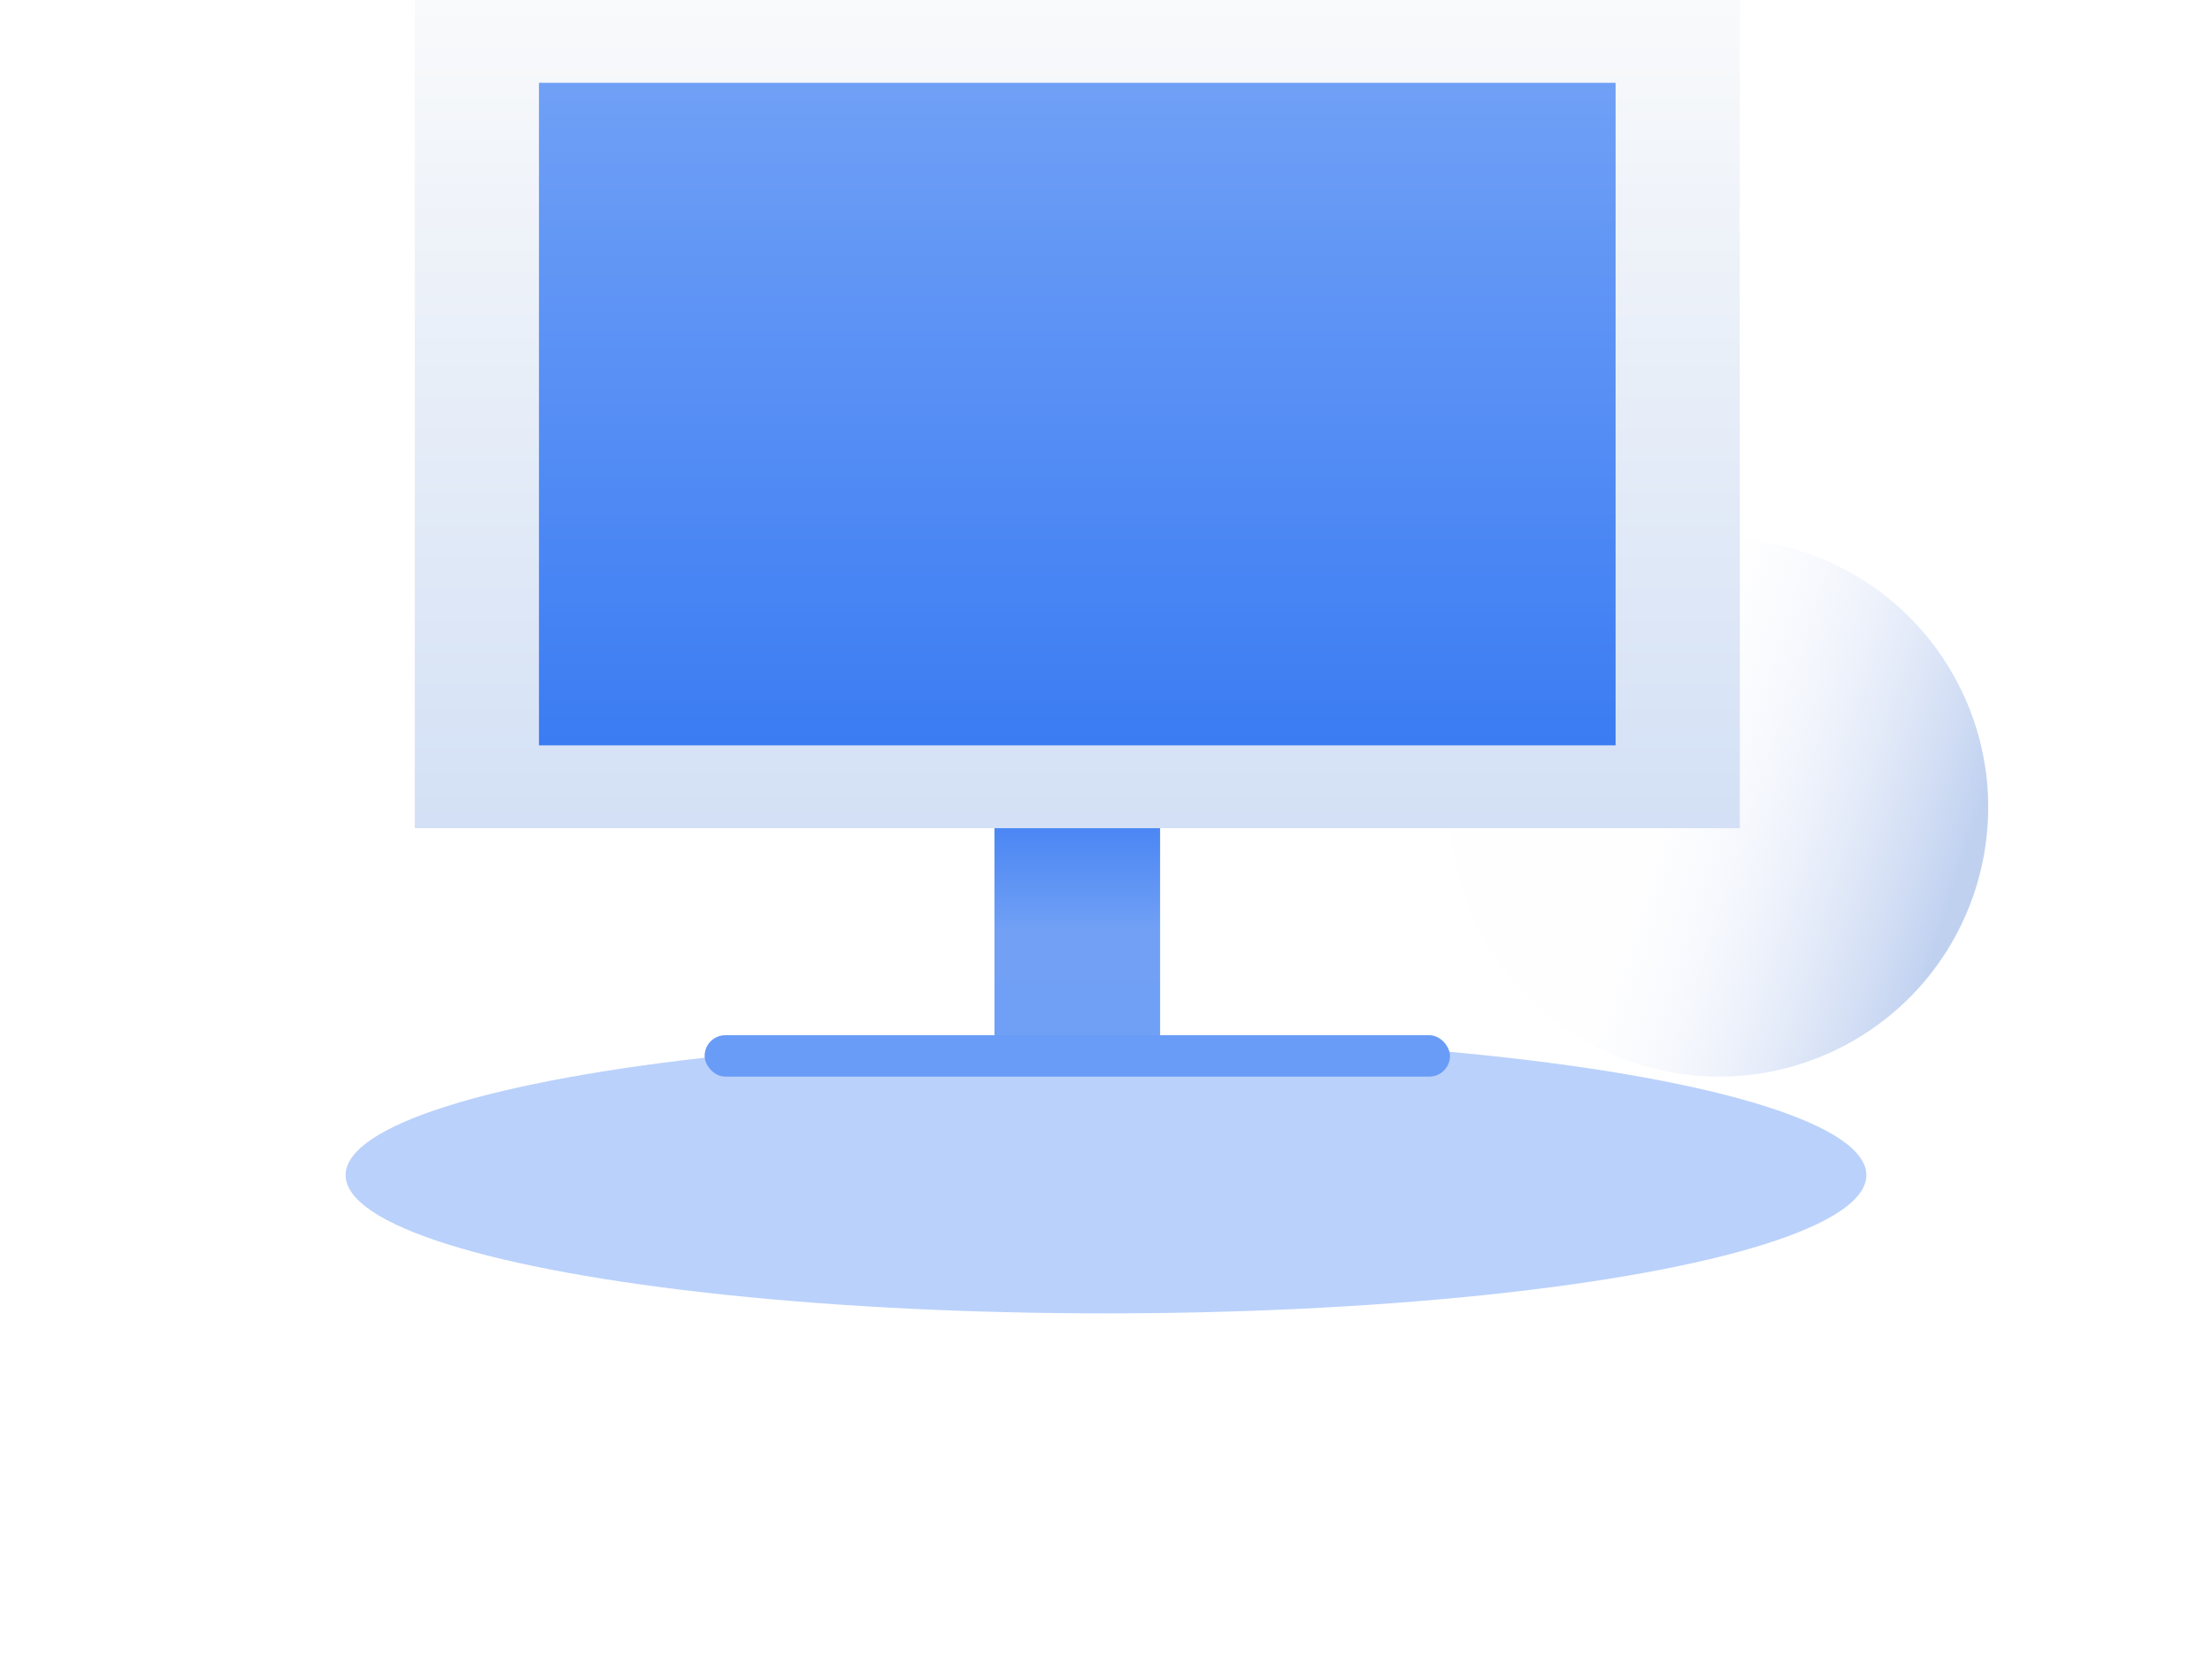
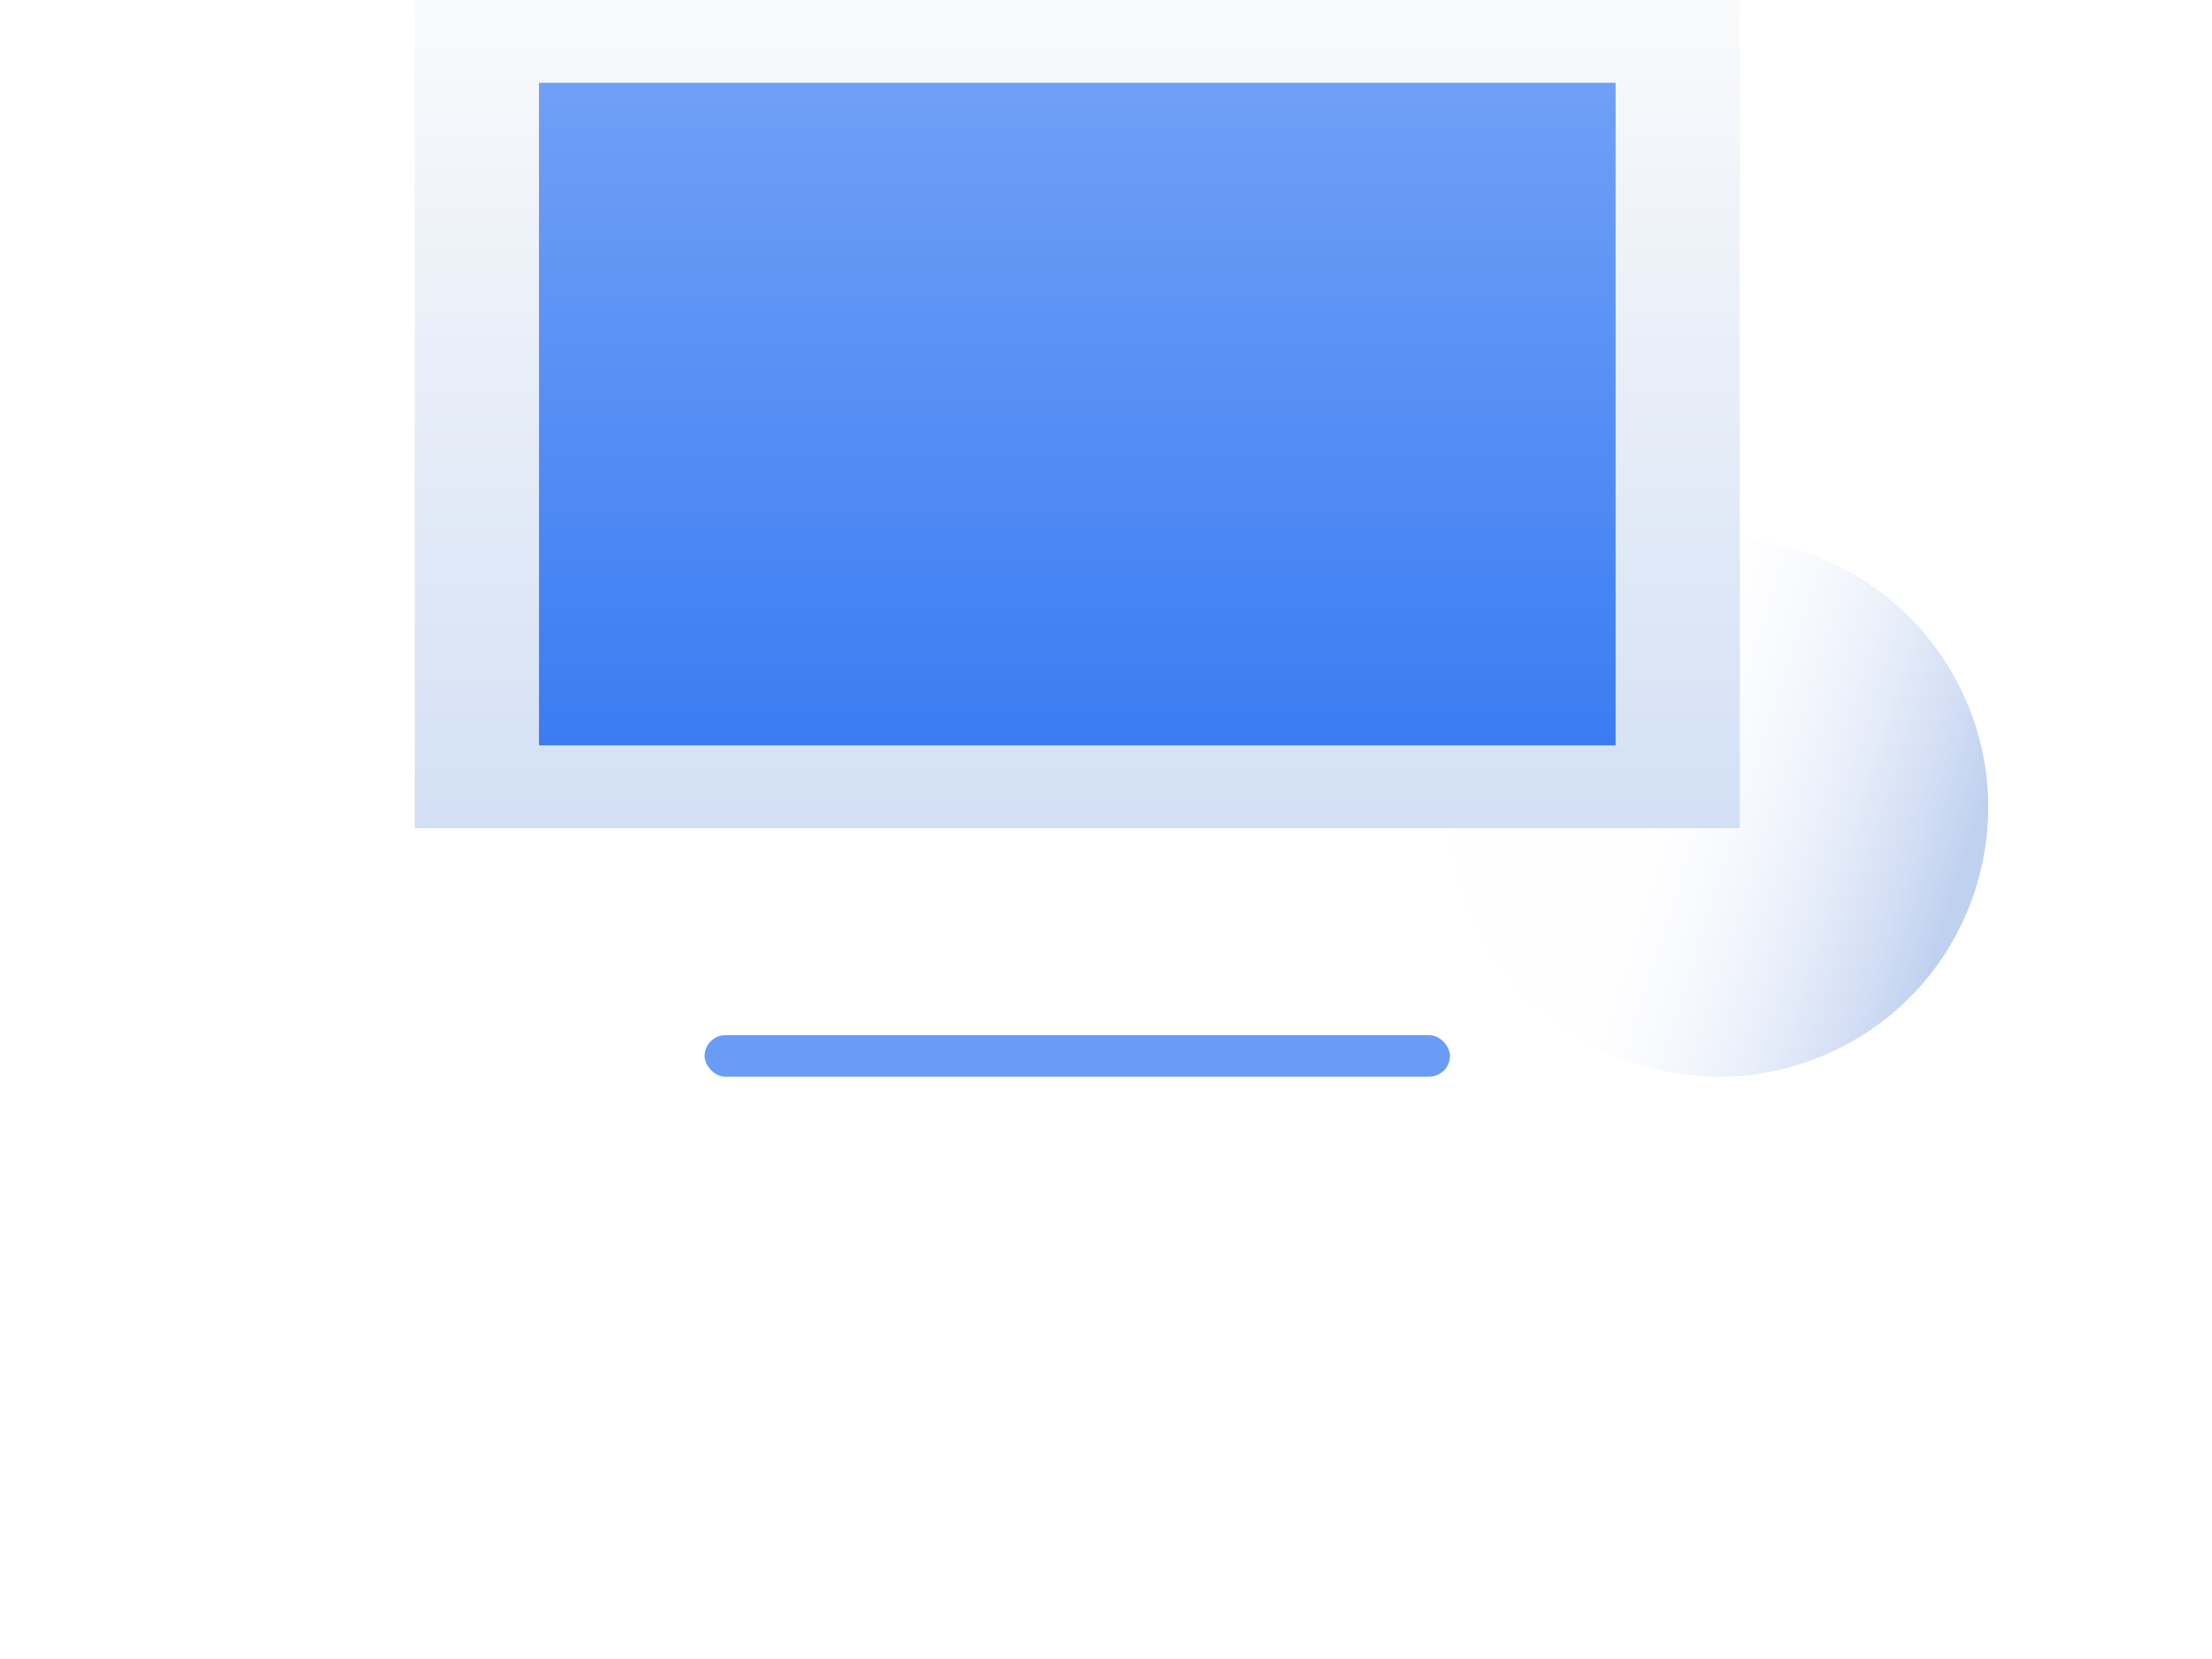
<svg xmlns="http://www.w3.org/2000/svg" width="64" height="48" viewBox="0 0 64 48" fill="none">
  <g id="Group 1427">
    <g id="Ellipse 234" filter="url(#filter0_f_2592_1969)">
-       <ellipse cx="32" cy="34" rx="22" ry="4" fill="#1966F0" fill-opacity="0.3" />
-     </g>
+       </g>
    <g id="Group 1415">
      <circle id="Ellipse 233" cx="49.737" cy="23.362" r="7.787" transform="rotate(150 49.737 23.362)" fill="url(#paint0_linear_2592_1969)" />
      <g id="Group 1414">
-         <rect id="Rectangle 5251" x="28.773" y="22.764" width="4.792" height="7.188" fill="url(#paint1_linear_2592_1969)" />
        <rect id="Rectangle 5249" x="12" width="38.338" height="23.962" fill="url(#paint2_linear_2592_1969)" />
        <rect id="Rectangle 5248" x="15.594" y="2.396" width="31.15" height="19.169" fill="url(#paint3_linear_2592_1969)" />
        <rect id="Rectangle 5252" x="20.387" y="29.952" width="21.565" height="1.198" rx="0.599" fill="#699CF6" />
      </g>
    </g>
  </g>
  <defs>
    <filter id="filter0_f_2592_1969" x="0" y="20" width="64" height="28" filterUnits="userSpaceOnUse" color-interpolation-filters="sRGB">
      <feFlood flood-opacity="0" result="BackgroundImageFix" />
      <feBlend mode="normal" in="SourceGraphic" in2="BackgroundImageFix" result="shape" />
      <feGaussianBlur stdDeviation="5" result="effect1_foregroundBlur_2592_1969" />
    </filter>
    <linearGradient id="paint0_linear_2592_1969" x1="44.945" y1="17.971" x2="50.935" y2="24.56" gradientUnits="userSpaceOnUse">
      <stop stop-color="#C0D1F0" />
      <stop offset="1" stop-color="#FBFBFF" stop-opacity="0.2" />
    </linearGradient>
    <linearGradient id="paint1_linear_2592_1969" x1="31.17" y1="22.764" x2="31.17" y2="29.952" gradientUnits="userSpaceOnUse">
      <stop stop-color="#3B7CF3" />
      <stop offset="0.573" stop-color="#71A0F5" />
      <stop offset="1" stop-color="#70A0F6" />
    </linearGradient>
    <linearGradient id="paint2_linear_2592_1969" x1="31.169" y1="0" x2="31.169" y2="23.962" gradientUnits="userSpaceOnUse">
      <stop stop-color="#F9FAFB" />
      <stop offset="1" stop-color="#D3E0F5" />
    </linearGradient>
    <linearGradient id="paint3_linear_2592_1969" x1="31.169" y1="2.396" x2="31.169" y2="21.566" gradientUnits="userSpaceOnUse">
      <stop stop-color="#70A0F6" />
      <stop offset="1" stop-color="#3B7CF3" />
    </linearGradient>
  </defs>
</svg>